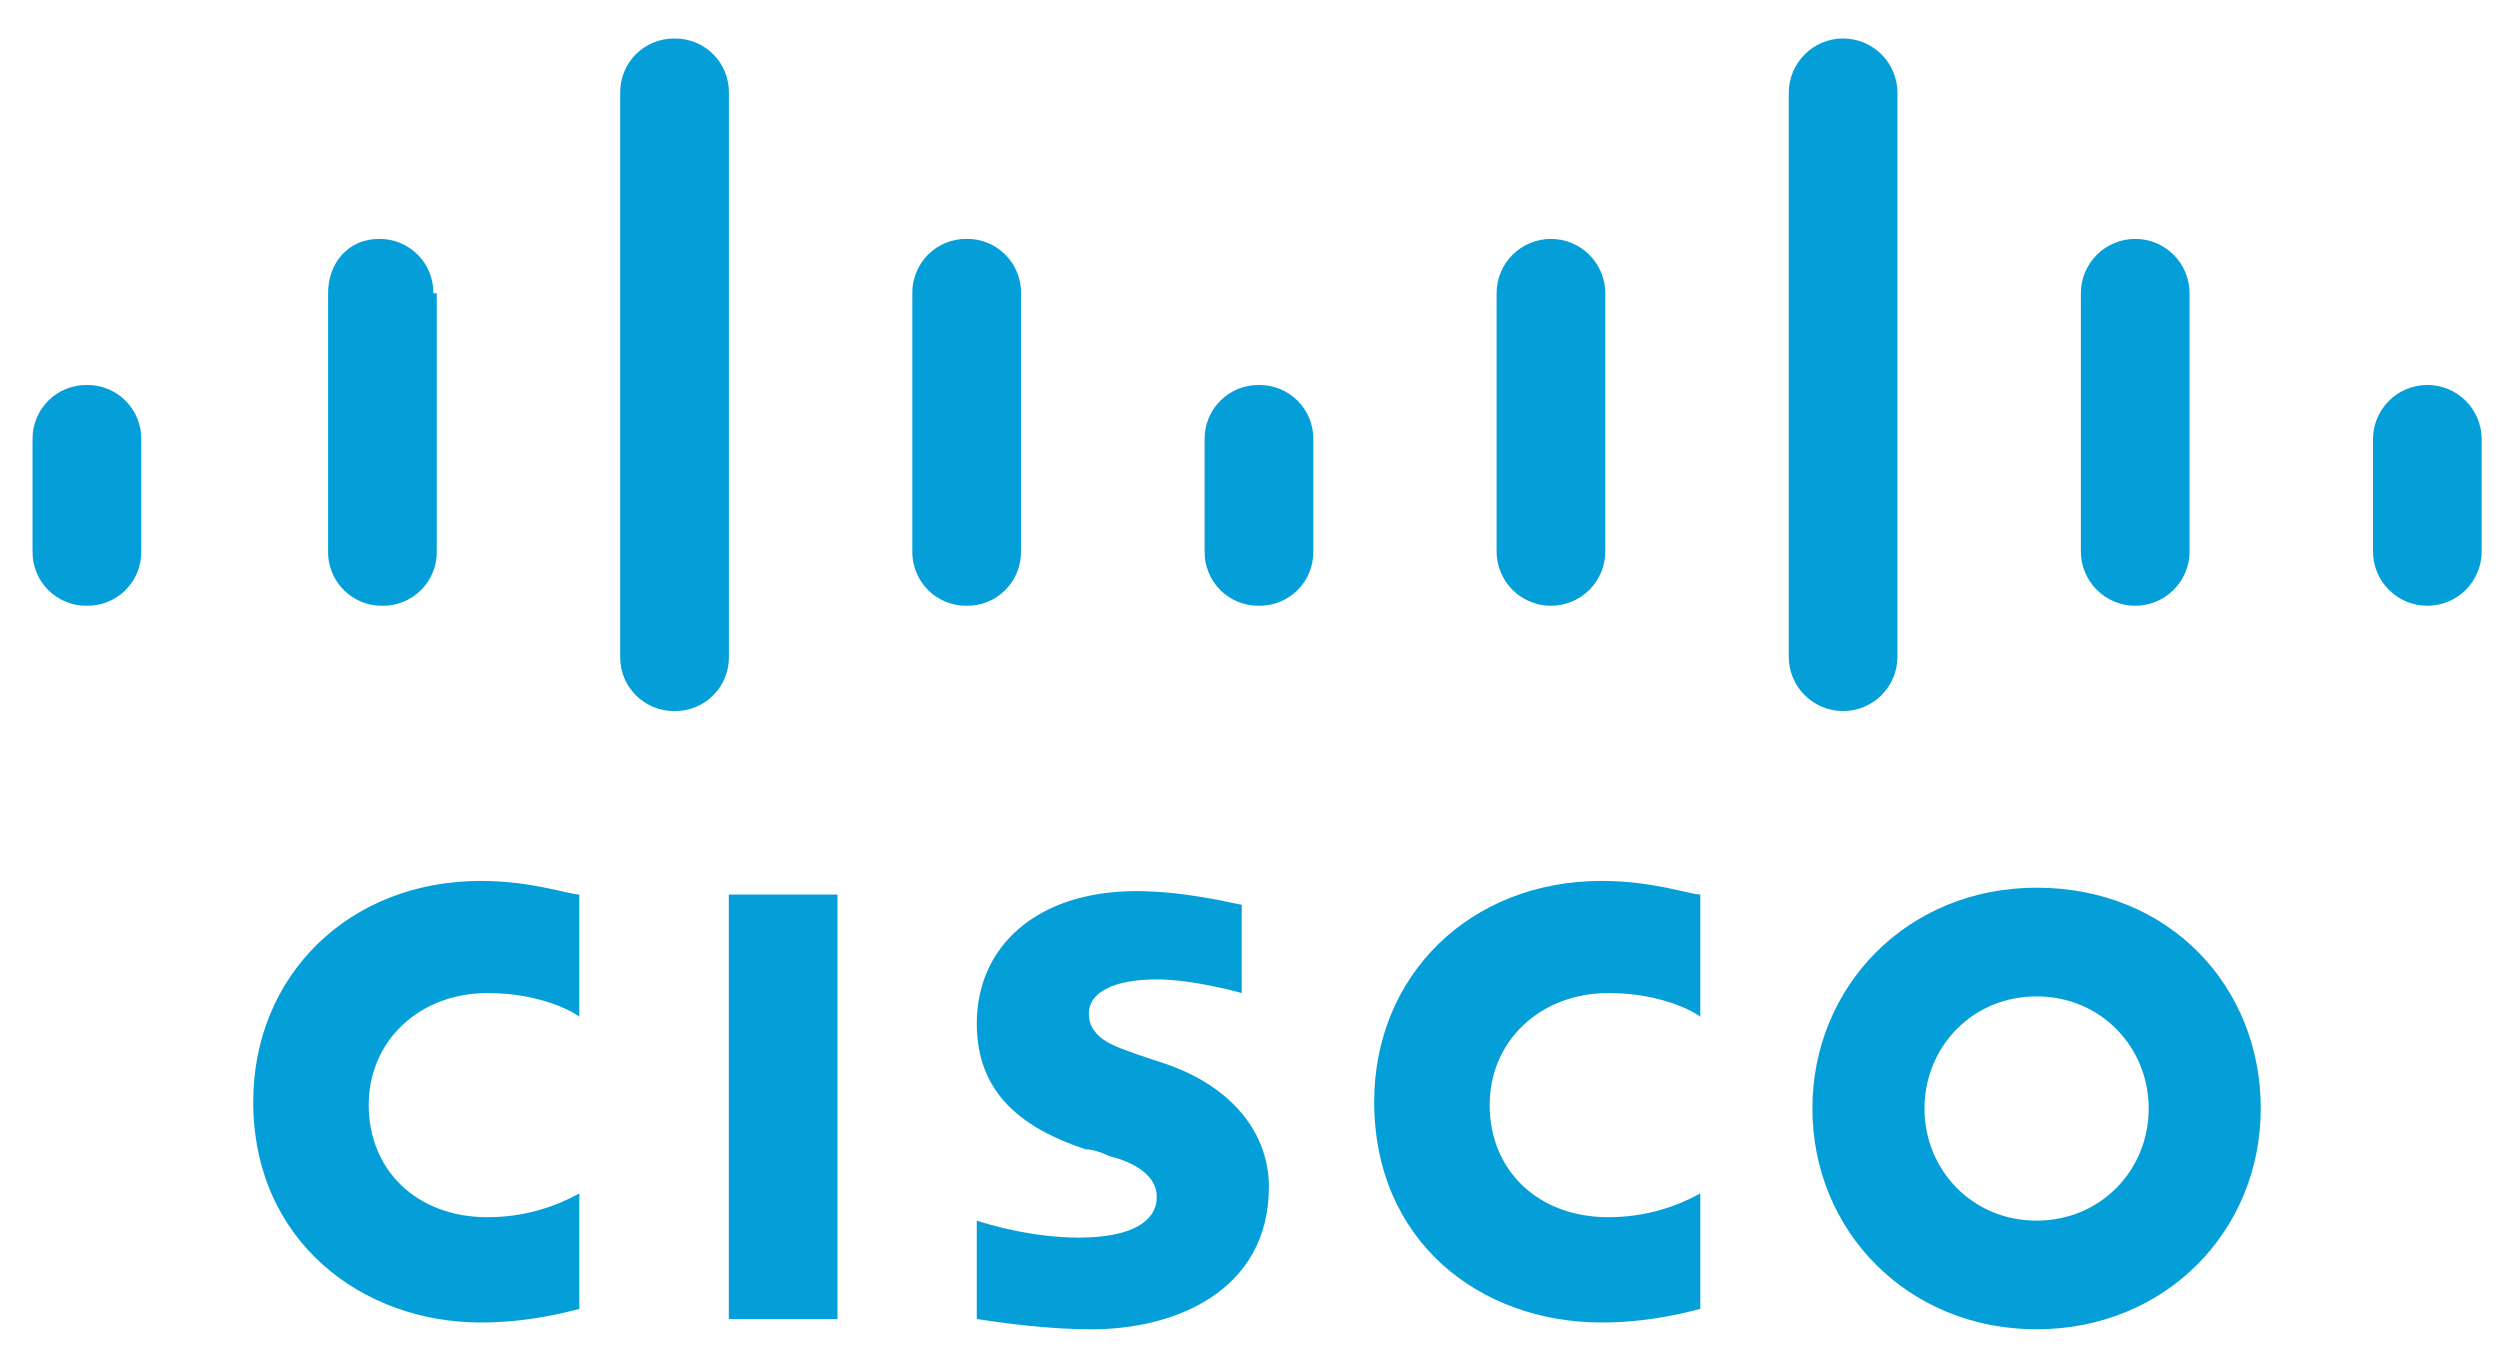
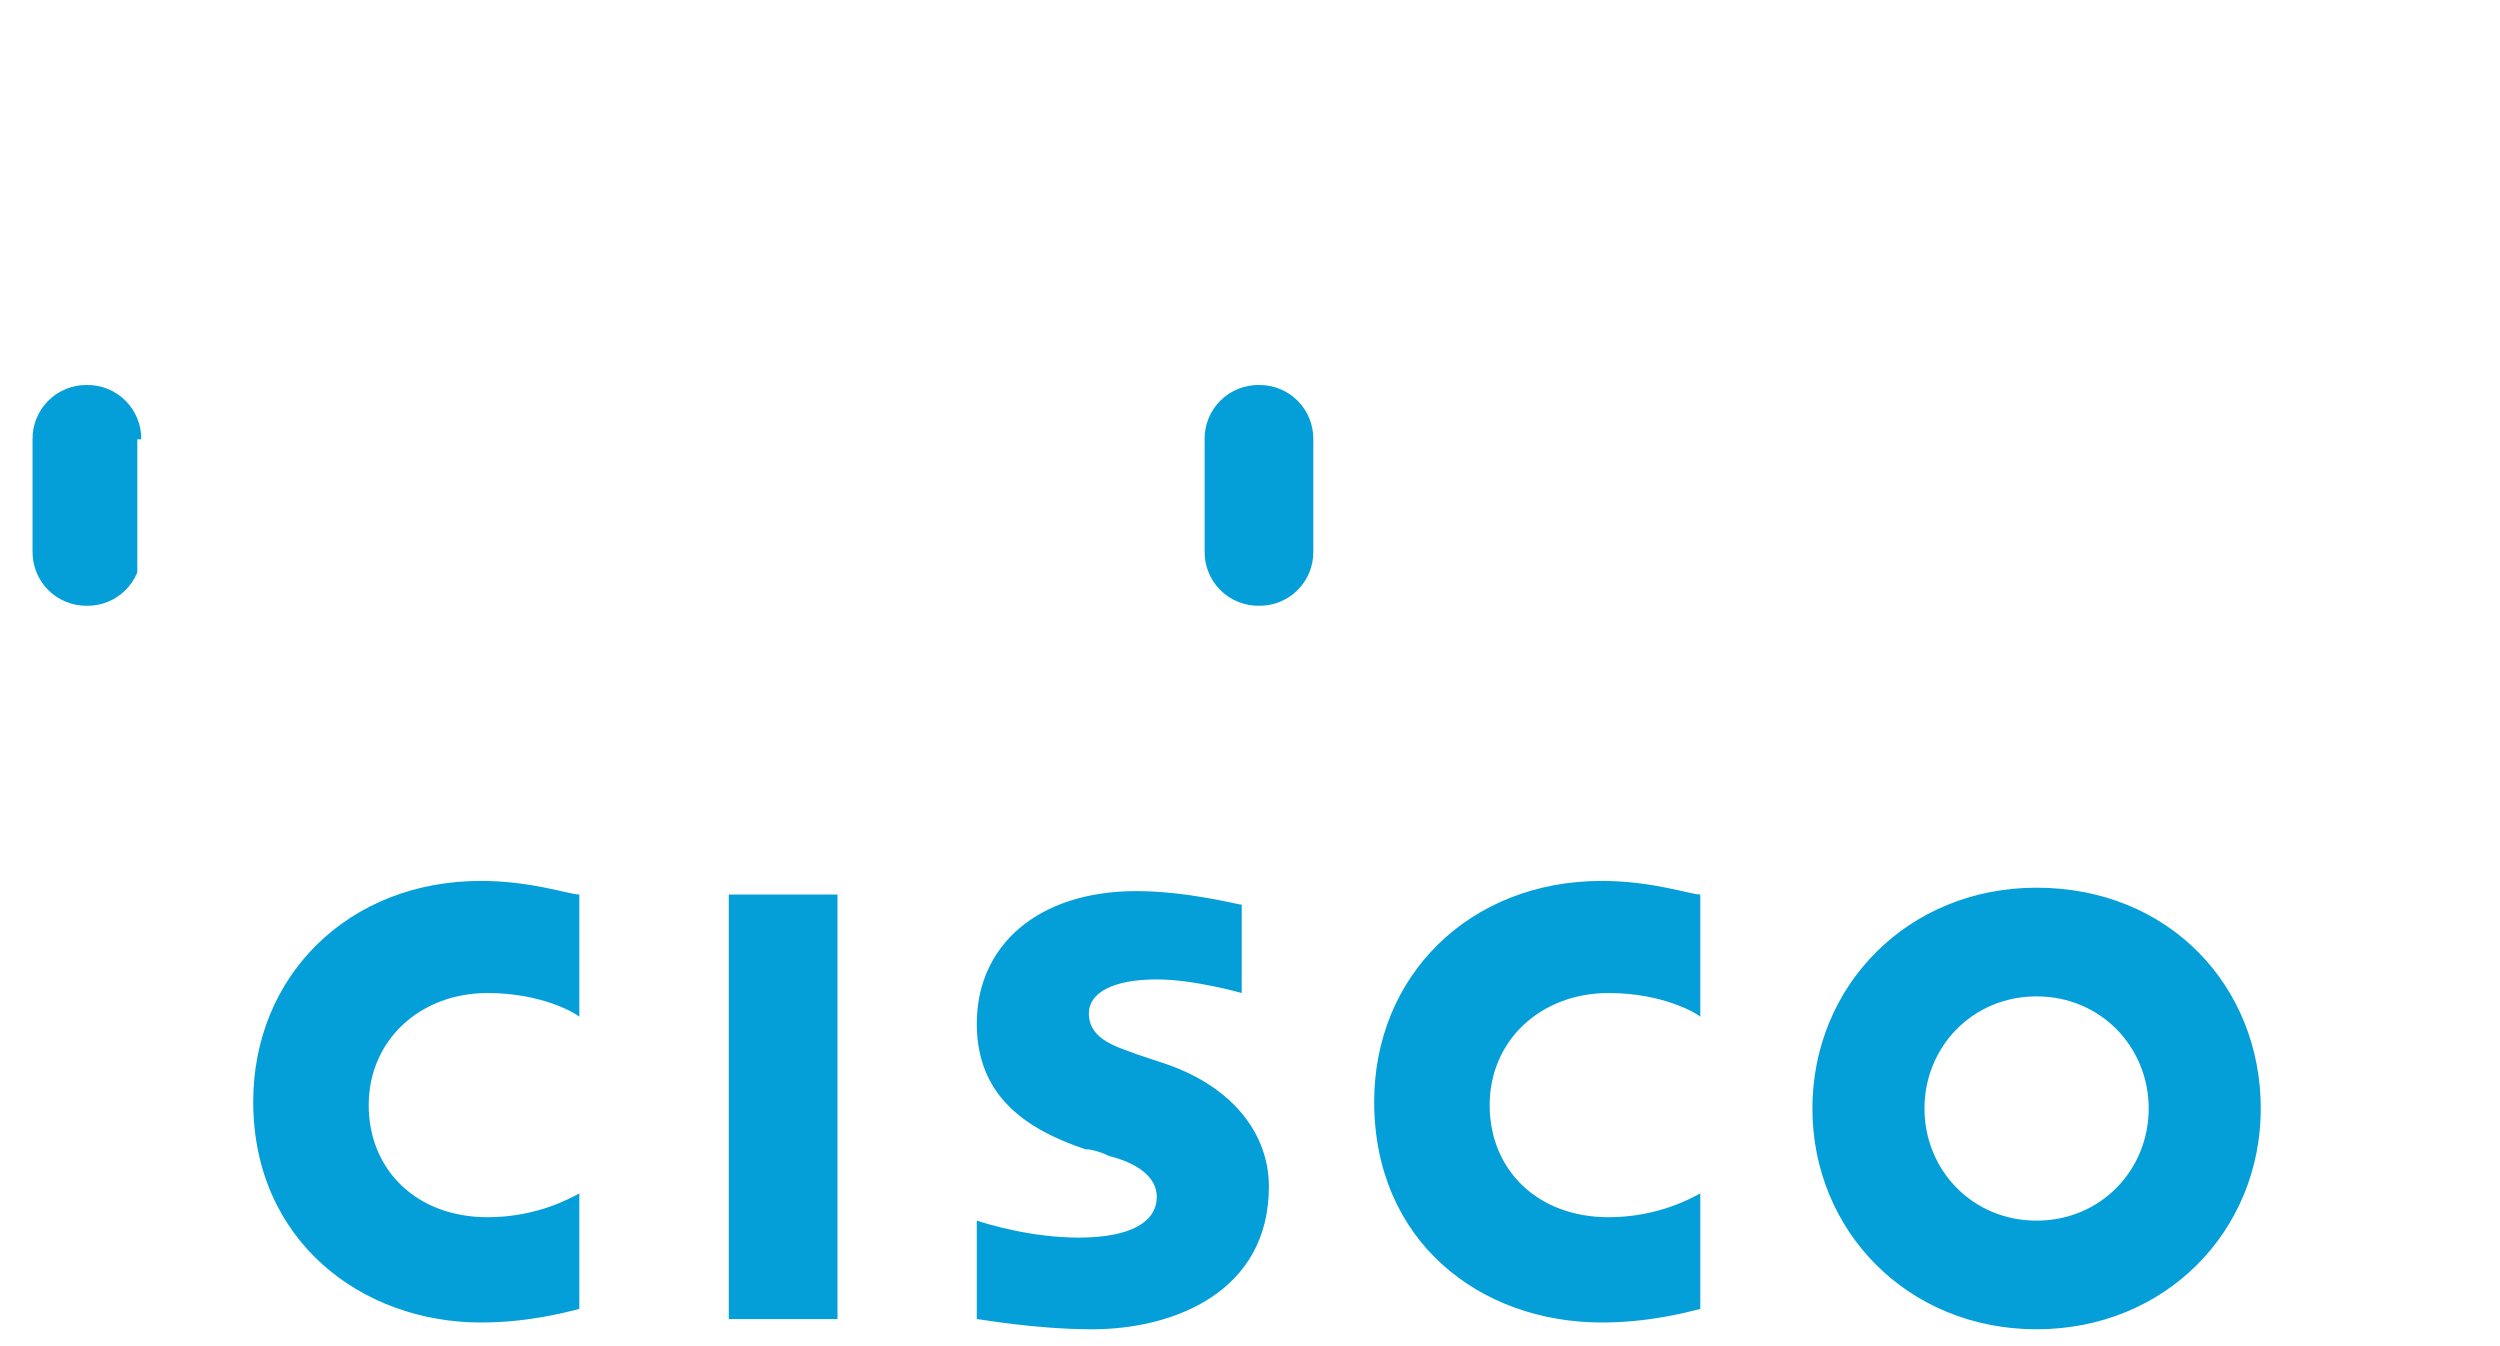
<svg xmlns="http://www.w3.org/2000/svg" width="52" height="28" viewBox="0 0 52 28" fill="none">
  <path d="M15.159 18.606H17.42V27.437H15.159V18.606ZM35.366 21.149C35.295 21.078 34.589 20.655 33.458 20.655C32.045 20.655 30.985 21.644 30.985 22.986C30.985 24.329 31.975 25.318 33.458 25.318C34.518 25.318 35.225 24.894 35.366 24.823V27.226C35.083 27.296 34.306 27.508 33.317 27.508C30.773 27.508 28.583 25.812 28.583 22.916C28.583 20.301 30.561 18.323 33.317 18.323C34.377 18.323 35.154 18.606 35.366 18.606V21.149ZM12.05 21.149C11.979 21.078 11.273 20.655 10.142 20.655C8.729 20.655 7.669 21.644 7.669 22.986C7.669 24.329 8.659 25.318 10.142 25.318C11.202 25.318 11.909 24.894 12.05 24.823V27.226C11.767 27.296 10.99 27.508 10.001 27.508C7.528 27.508 5.267 25.812 5.267 22.916C5.267 20.301 7.246 18.323 10.001 18.323C11.061 18.323 11.838 18.606 12.05 18.606V21.149ZM47.024 23.057C47.024 25.6 45.046 27.649 42.361 27.649C39.676 27.649 37.698 25.6 37.698 23.057C37.698 20.513 39.676 18.464 42.361 18.464C45.116 18.464 47.024 20.513 47.024 23.057ZM42.361 20.725C41.018 20.725 40.029 21.785 40.029 23.057C40.029 24.329 41.018 25.389 42.361 25.389C43.703 25.389 44.693 24.329 44.693 23.057C44.693 21.785 43.703 20.725 42.361 20.725ZM25.828 20.655C25.828 20.655 24.838 20.372 24.061 20.372C23.143 20.372 22.648 20.655 22.648 21.078C22.648 21.644 23.284 21.785 23.637 21.926L24.273 22.138C25.686 22.633 26.393 23.622 26.393 24.682C26.393 26.872 24.415 27.649 22.719 27.649C21.518 27.649 20.387 27.437 20.317 27.437V25.389C20.529 25.459 21.447 25.742 22.436 25.742C23.567 25.742 24.061 25.389 24.061 24.894C24.061 24.47 23.637 24.187 23.072 24.046C22.931 23.975 22.719 23.905 22.578 23.905C21.306 23.481 20.317 22.774 20.317 21.291C20.317 19.665 21.588 18.535 23.637 18.535C24.697 18.535 25.757 18.818 25.828 18.818V20.655Z" fill="#049FD9" />
-   <path d="M2.938 9.138C2.94 8.989 2.912 8.842 2.856 8.704C2.8 8.566 2.716 8.44 2.611 8.335C2.506 8.229 2.38 8.146 2.242 8.09C2.104 8.034 1.956 8.006 1.807 8.008C1.658 8.006 1.511 8.034 1.373 8.09C1.235 8.146 1.109 8.229 1.004 8.335C0.898 8.44 0.815 8.566 0.759 8.704C0.703 8.842 0.675 8.989 0.677 9.138V11.47C0.675 11.619 0.703 11.767 0.759 11.905C0.815 12.043 0.898 12.168 1.004 12.274C1.109 12.379 1.235 12.462 1.373 12.518C1.511 12.574 1.658 12.602 1.807 12.6C1.956 12.602 2.104 12.574 2.242 12.518C2.38 12.462 2.506 12.379 2.611 12.274C2.716 12.168 2.8 12.043 2.856 11.905C2.912 11.767 2.94 11.619 2.938 11.47V9.138Z" fill="#049FD9" />
-   <path d="M9.014 6.1C9.016 5.951 8.988 5.803 8.932 5.665C8.876 5.527 8.793 5.401 8.687 5.296C8.582 5.191 8.457 5.107 8.318 5.051C8.18 4.995 8.033 4.967 7.884 4.969C7.248 4.969 6.824 5.464 6.824 6.1V11.469C6.822 11.618 6.85 11.766 6.906 11.904C6.962 12.042 7.045 12.168 7.151 12.273C7.256 12.378 7.381 12.461 7.519 12.518C7.657 12.574 7.805 12.602 7.954 12.6C8.103 12.602 8.251 12.574 8.389 12.518C8.527 12.461 8.653 12.378 8.758 12.273C8.863 12.168 8.946 12.042 9.003 11.904C9.059 11.766 9.087 11.618 9.085 11.469V6.1H9.014ZM15.161 1.931C15.163 1.782 15.135 1.634 15.079 1.496C15.023 1.358 14.94 1.233 14.834 1.127C14.729 1.022 14.603 0.939 14.465 0.883C14.327 0.827 14.18 0.799 14.031 0.801C13.882 0.799 13.734 0.827 13.596 0.883C13.458 0.939 13.332 1.022 13.227 1.127C13.122 1.233 13.038 1.358 12.982 1.496C12.926 1.634 12.898 1.782 12.9 1.931V13.66C12.898 13.809 12.926 13.957 12.982 14.095C13.038 14.232 13.122 14.358 13.227 14.463C13.332 14.569 13.458 14.652 13.596 14.708C13.734 14.764 13.882 14.792 14.031 14.79C14.18 14.792 14.327 14.764 14.465 14.708C14.603 14.652 14.729 14.569 14.834 14.463C14.94 14.358 15.023 14.232 15.079 14.095C15.135 13.957 15.163 13.809 15.161 13.66V1.931ZM21.237 6.1C21.239 5.951 21.211 5.803 21.155 5.665C21.099 5.527 21.016 5.401 20.91 5.296C20.805 5.191 20.68 5.107 20.542 5.051C20.404 4.995 20.256 4.967 20.107 4.969C19.958 4.967 19.81 4.995 19.672 5.051C19.534 5.107 19.409 5.191 19.303 5.296C19.198 5.401 19.115 5.527 19.059 5.665C19.003 5.803 18.974 5.951 18.976 6.1V11.469C18.974 11.618 19.003 11.766 19.059 11.904C19.115 12.042 19.198 12.168 19.303 12.273C19.409 12.378 19.534 12.461 19.672 12.518C19.81 12.574 19.958 12.602 20.107 12.6C20.256 12.602 20.404 12.574 20.542 12.518C20.68 12.461 20.805 12.378 20.91 12.273C21.016 12.168 21.099 12.042 21.155 11.904C21.211 11.766 21.239 11.618 21.237 11.469V6.1Z" fill="#049FD9" />
+   <path d="M2.938 9.138C2.94 8.989 2.912 8.842 2.856 8.704C2.8 8.566 2.716 8.44 2.611 8.335C2.506 8.229 2.38 8.146 2.242 8.09C2.104 8.034 1.956 8.006 1.807 8.008C1.658 8.006 1.511 8.034 1.373 8.09C1.235 8.146 1.109 8.229 1.004 8.335C0.898 8.44 0.815 8.566 0.759 8.704C0.703 8.842 0.675 8.989 0.677 9.138V11.47C0.675 11.619 0.703 11.767 0.759 11.905C0.815 12.043 0.898 12.168 1.004 12.274C1.109 12.379 1.235 12.462 1.373 12.518C1.511 12.574 1.658 12.602 1.807 12.6C1.956 12.602 2.104 12.574 2.242 12.518C2.38 12.462 2.506 12.379 2.611 12.274C2.716 12.168 2.8 12.043 2.856 11.905V9.138Z" fill="#049FD9" />
  <path d="M27.317 9.138C27.319 8.989 27.291 8.842 27.235 8.704C27.179 8.566 27.095 8.44 26.99 8.335C26.885 8.229 26.759 8.146 26.621 8.09C26.483 8.034 26.335 8.006 26.186 8.008C26.038 8.006 25.89 8.034 25.752 8.09C25.614 8.146 25.488 8.229 25.383 8.335C25.277 8.44 25.194 8.566 25.138 8.704C25.082 8.842 25.054 8.989 25.056 9.138V11.47C25.054 11.619 25.082 11.767 25.138 11.905C25.194 12.043 25.277 12.168 25.383 12.274C25.488 12.379 25.614 12.462 25.752 12.518C25.89 12.574 26.038 12.602 26.186 12.6C26.335 12.602 26.483 12.574 26.621 12.518C26.759 12.462 26.885 12.379 26.99 12.274C27.095 12.168 27.179 12.043 27.235 11.905C27.291 11.767 27.319 11.619 27.317 11.47V9.138Z" fill="#049FD9" />
-   <path d="M33.39 6.1C33.39 5.8 33.271 5.512 33.059 5.3C32.847 5.088 32.56 4.969 32.26 4.969C31.96 4.969 31.672 5.088 31.46 5.3C31.248 5.512 31.129 5.8 31.129 6.1V11.469C31.129 11.769 31.248 12.057 31.46 12.269C31.672 12.481 31.96 12.6 32.26 12.6C32.56 12.6 32.847 12.481 33.059 12.269C33.271 12.057 33.39 11.769 33.39 11.469V6.1ZM39.467 1.931C39.467 1.631 39.347 1.344 39.136 1.132C38.923 0.92 38.636 0.8 38.336 0.8C38.036 0.8 37.749 0.92 37.537 1.132C37.325 1.344 37.206 1.631 37.206 1.931V13.659C37.206 13.959 37.325 14.247 37.537 14.459C37.749 14.671 38.036 14.79 38.336 14.79C38.636 14.79 38.923 14.671 39.136 14.459C39.347 14.247 39.467 13.959 39.467 13.659V1.931ZM45.543 6.1C45.543 5.951 45.514 5.804 45.457 5.667C45.4 5.53 45.317 5.405 45.212 5.3C45.107 5.195 44.982 5.112 44.845 5.055C44.708 4.998 44.561 4.969 44.412 4.969C44.264 4.969 44.117 4.998 43.98 5.055C43.843 5.112 43.718 5.195 43.613 5.3C43.508 5.405 43.425 5.53 43.368 5.667C43.311 5.804 43.282 5.951 43.282 6.1V11.469C43.282 11.618 43.311 11.765 43.368 11.902C43.425 12.039 43.508 12.164 43.613 12.269C43.718 12.374 43.843 12.457 43.98 12.514C44.117 12.57 44.264 12.6 44.412 12.6C44.561 12.6 44.708 12.57 44.845 12.514C44.982 12.457 45.107 12.374 45.212 12.269C45.317 12.164 45.4 12.039 45.457 11.902C45.514 11.765 45.543 11.618 45.543 11.469V6.1ZM51.619 9.138C51.619 8.838 51.5 8.55 51.288 8.338C51.076 8.126 50.789 8.007 50.489 8.007C50.189 8.007 49.901 8.126 49.689 8.338C49.477 8.55 49.358 8.838 49.358 9.138V11.469C49.358 11.769 49.477 12.057 49.689 12.269C49.901 12.481 50.189 12.6 50.489 12.6C50.789 12.6 51.076 12.481 51.288 12.269C51.5 12.057 51.619 11.769 51.619 11.469V9.138Z" fill="#049FD9" />
</svg>